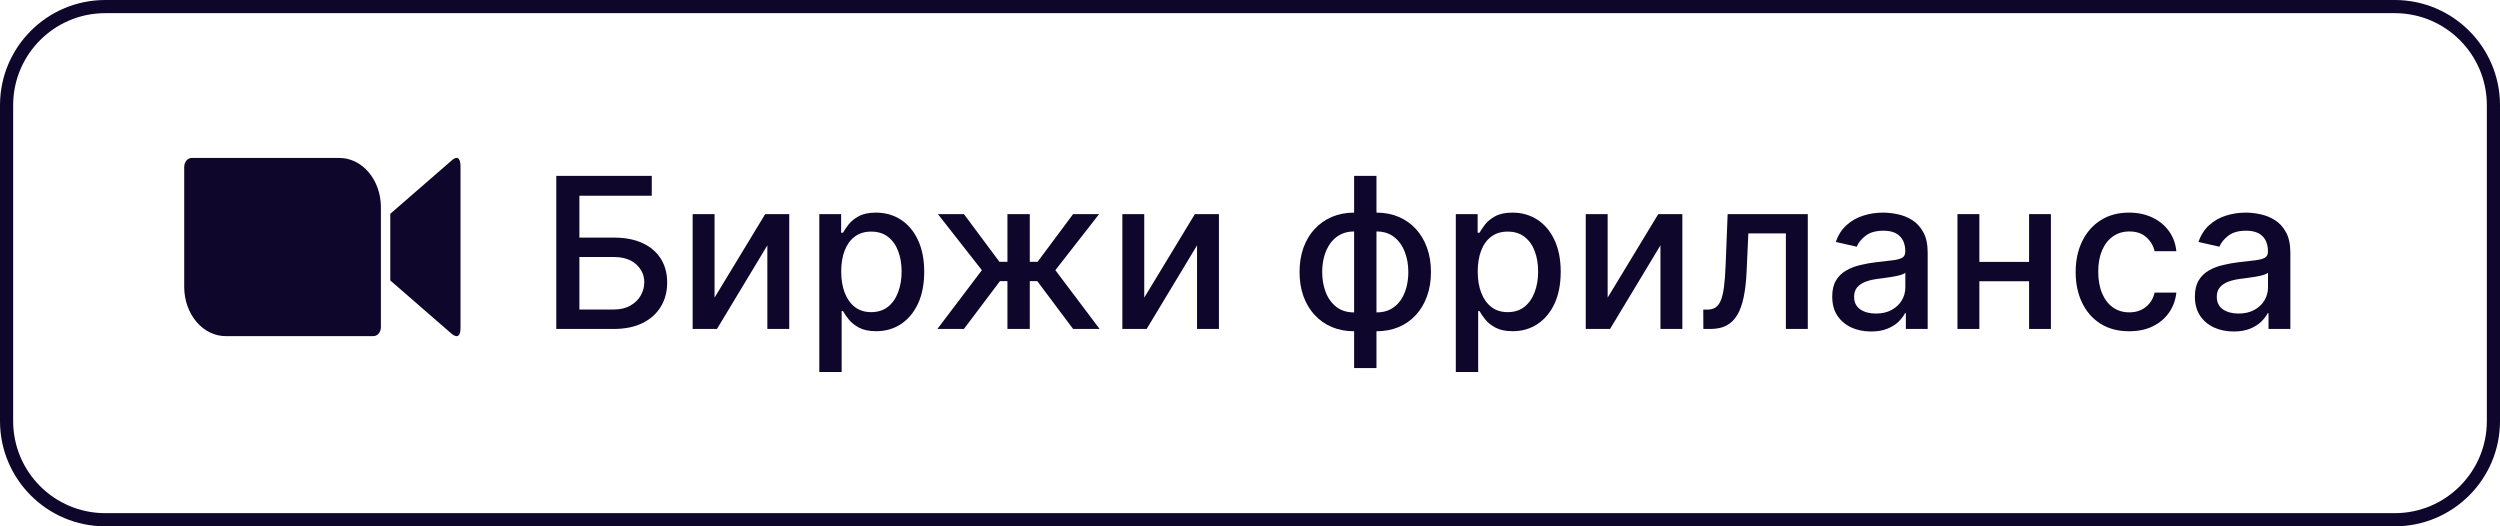
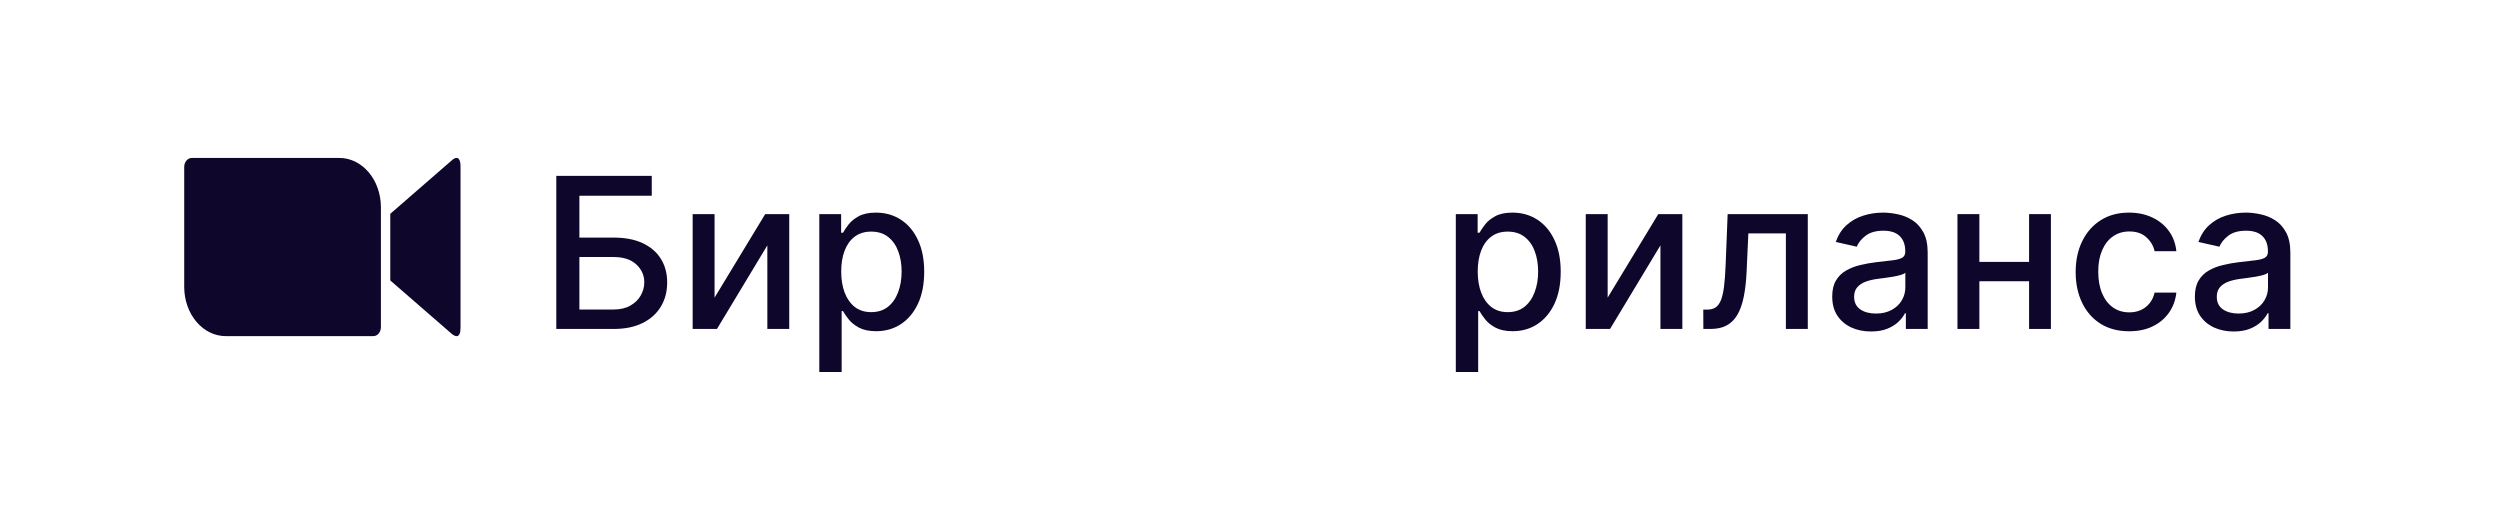
<svg xmlns="http://www.w3.org/2000/svg" width="190" height="40" viewBox="0 0 190 40" fill="none">
  <path d="M169.76 25.193C169.207 25.193 168.707 25.091 168.26 24.887C167.813 24.678 167.459 24.377 167.198 23.983C166.94 23.589 166.811 23.106 166.811 22.534C166.811 22.042 166.906 21.637 167.095 21.318C167.285 21 167.54 20.748 167.862 20.563C168.184 20.377 168.544 20.237 168.942 20.142C169.34 20.047 169.745 19.976 170.158 19.926C170.68 19.866 171.105 19.816 171.43 19.779C171.756 19.737 171.993 19.671 172.141 19.58C172.288 19.489 172.362 19.341 172.362 19.137V19.097C172.362 18.601 172.222 18.216 171.942 17.943C171.665 17.671 171.252 17.534 170.703 17.534C170.131 17.534 169.68 17.661 169.351 17.915C169.025 18.165 168.8 18.443 168.675 18.75L167.078 18.387C167.268 17.856 167.544 17.428 167.908 17.102C168.275 16.773 168.698 16.534 169.175 16.387C169.652 16.235 170.154 16.159 170.68 16.159C171.029 16.159 171.398 16.201 171.788 16.284C172.182 16.364 172.55 16.512 172.891 16.727C173.235 16.943 173.518 17.252 173.737 17.654C173.957 18.051 174.067 18.568 174.067 19.205V25H172.408V23.807H172.34C172.23 24.027 172.065 24.242 171.845 24.455C171.626 24.667 171.343 24.843 170.999 24.983C170.654 25.123 170.241 25.193 169.76 25.193ZM170.129 23.83C170.599 23.83 171.001 23.737 171.334 23.551C171.671 23.366 171.927 23.123 172.101 22.824C172.279 22.521 172.368 22.197 172.368 21.852V20.727C172.307 20.788 172.19 20.845 172.016 20.898C171.845 20.947 171.65 20.991 171.43 21.029C171.211 21.063 170.997 21.095 170.788 21.125C170.58 21.152 170.406 21.174 170.266 21.193C169.936 21.235 169.635 21.305 169.362 21.404C169.093 21.502 168.877 21.644 168.715 21.83C168.555 22.012 168.476 22.254 168.476 22.557C168.476 22.977 168.631 23.296 168.942 23.512C169.252 23.724 169.648 23.83 170.129 23.83Z" fill="#0F062B" />
  <path d="M161.818 25.176C160.973 25.176 160.246 24.985 159.636 24.602C159.03 24.216 158.564 23.684 158.239 23.006C157.913 22.328 157.75 21.551 157.75 20.676C157.75 19.79 157.917 19.008 158.25 18.33C158.583 17.648 159.053 17.116 159.659 16.733C160.265 16.351 160.979 16.159 161.801 16.159C162.464 16.159 163.055 16.282 163.574 16.529C164.093 16.771 164.511 17.112 164.83 17.551C165.152 17.991 165.343 18.504 165.403 19.091H163.75C163.659 18.682 163.451 18.33 163.125 18.034C162.803 17.739 162.371 17.591 161.83 17.591C161.356 17.591 160.941 17.716 160.585 17.966C160.233 18.212 159.958 18.564 159.761 19.023C159.564 19.477 159.466 20.015 159.466 20.637C159.466 21.273 159.563 21.822 159.756 22.284C159.949 22.746 160.222 23.104 160.574 23.358C160.93 23.612 161.348 23.739 161.83 23.739C162.152 23.739 162.443 23.68 162.705 23.563C162.97 23.441 163.191 23.269 163.369 23.046C163.551 22.822 163.678 22.553 163.75 22.239H165.403C165.343 22.803 165.159 23.307 164.852 23.75C164.545 24.193 164.134 24.542 163.619 24.796C163.108 25.049 162.508 25.176 161.818 25.176Z" fill="#0F062B" />
  <path d="M154.682 19.904V21.375H149.955V19.904H154.682ZM150.432 16.273V25H148.767V16.273H150.432ZM155.869 16.273V25H154.21V16.273H155.869Z" fill="#0F062B" />
  <path d="M142.198 25.193C141.644 25.193 141.144 25.091 140.698 24.887C140.251 24.678 139.896 24.377 139.635 23.983C139.377 23.589 139.249 23.106 139.249 22.534C139.249 22.042 139.343 21.637 139.533 21.318C139.722 21 139.978 20.748 140.3 20.563C140.622 20.377 140.982 20.237 141.379 20.142C141.777 20.047 142.182 19.976 142.595 19.926C143.118 19.866 143.542 19.816 143.868 19.779C144.194 19.737 144.43 19.671 144.578 19.58C144.726 19.489 144.8 19.341 144.8 19.137V19.097C144.8 18.601 144.66 18.216 144.379 17.943C144.103 17.671 143.69 17.534 143.141 17.534C142.569 17.534 142.118 17.661 141.788 17.915C141.463 18.165 141.237 18.443 141.112 18.75L139.516 18.387C139.705 17.856 139.982 17.428 140.345 17.102C140.713 16.773 141.135 16.534 141.612 16.387C142.09 16.235 142.591 16.159 143.118 16.159C143.466 16.159 143.836 16.201 144.226 16.284C144.62 16.364 144.987 16.512 145.328 16.727C145.673 16.943 145.955 17.252 146.175 17.654C146.394 18.051 146.504 18.568 146.504 19.205V25H144.845V23.807H144.777C144.667 24.027 144.502 24.242 144.283 24.455C144.063 24.667 143.781 24.843 143.436 24.983C143.091 25.123 142.679 25.193 142.198 25.193ZM142.567 23.83C143.037 23.83 143.438 23.737 143.771 23.551C144.109 23.366 144.364 23.123 144.538 22.824C144.716 22.521 144.805 22.197 144.805 21.852V20.727C144.745 20.788 144.627 20.845 144.453 20.898C144.283 20.947 144.088 20.991 143.868 21.029C143.648 21.063 143.434 21.095 143.226 21.125C143.018 21.152 142.843 21.174 142.703 21.193C142.374 21.235 142.073 21.305 141.8 21.404C141.531 21.502 141.315 21.644 141.152 21.83C140.993 22.012 140.913 22.254 140.913 22.557C140.913 22.977 141.069 23.296 141.379 23.512C141.69 23.724 142.086 23.83 142.567 23.83Z" fill="#0F062B" />
  <path d="M129.455 25L129.449 23.529H129.761C130.004 23.529 130.206 23.477 130.369 23.375C130.536 23.269 130.672 23.091 130.778 22.841C130.884 22.591 130.966 22.246 131.023 21.807C131.08 21.364 131.121 20.807 131.148 20.137L131.301 16.273H137.392V25H135.727V17.739H132.875L132.739 20.705C132.705 21.424 132.631 22.053 132.517 22.591C132.407 23.129 132.246 23.578 132.034 23.938C131.822 24.294 131.549 24.561 131.216 24.739C130.883 24.913 130.477 25 130 25H129.455Z" fill="#0F062B" />
  <path d="M122.182 22.619L126.028 16.273H127.858V25H126.193V18.648L122.364 25H120.517V16.273H122.182V22.619Z" fill="#0F062B" />
  <path d="M110.642 28.273V16.273H112.301V17.688H112.443C112.542 17.506 112.684 17.296 112.869 17.057C113.055 16.818 113.313 16.61 113.642 16.432C113.972 16.25 114.407 16.159 114.949 16.159C115.653 16.159 116.282 16.337 116.835 16.693C117.388 17.049 117.822 17.563 118.136 18.233C118.455 18.904 118.614 19.71 118.614 20.654C118.614 21.597 118.456 22.405 118.142 23.08C117.828 23.75 117.396 24.267 116.847 24.631C116.297 24.991 115.671 25.171 114.966 25.171C114.436 25.171 114.002 25.081 113.665 24.904C113.331 24.726 113.07 24.517 112.881 24.279C112.691 24.04 112.546 23.828 112.443 23.642H112.341V28.273H110.642ZM112.307 20.637C112.307 21.25 112.396 21.788 112.574 22.25C112.752 22.712 113.01 23.074 113.347 23.335C113.684 23.593 114.097 23.722 114.585 23.722C115.093 23.722 115.517 23.587 115.858 23.318C116.199 23.046 116.456 22.676 116.631 22.21C116.809 21.744 116.898 21.22 116.898 20.637C116.898 20.061 116.811 19.544 116.636 19.085C116.466 18.627 116.208 18.265 115.864 18C115.523 17.735 115.097 17.602 114.585 17.602C114.093 17.602 113.676 17.729 113.335 17.983C112.998 18.237 112.742 18.591 112.568 19.046C112.394 19.5 112.307 20.03 112.307 20.637Z" fill="#0F062B" />
-   <path d="M102.913 27.972V13.364H104.612V27.972H102.913ZM102.913 25.176C102.296 25.176 101.733 25.07 101.226 24.858C100.718 24.642 100.281 24.335 99.913 23.938C99.546 23.54 99.262 23.064 99.061 22.512C98.864 21.959 98.766 21.347 98.766 20.676C98.766 19.998 98.864 19.383 99.061 18.83C99.262 18.277 99.546 17.801 99.913 17.404C100.281 17.006 100.718 16.699 101.226 16.483C101.733 16.267 102.296 16.159 102.913 16.159H103.334V25.176H102.913ZM102.913 23.744H103.152V17.591H102.913C102.504 17.591 102.148 17.674 101.845 17.841C101.542 18.004 101.29 18.229 101.089 18.517C100.889 18.801 100.737 19.129 100.635 19.5C100.536 19.871 100.487 20.263 100.487 20.676C100.487 21.229 100.576 21.739 100.754 22.205C100.932 22.667 101.201 23.04 101.561 23.324C101.921 23.604 102.372 23.744 102.913 23.744ZM104.612 25.176H104.186V16.159H104.612C105.23 16.159 105.792 16.267 106.3 16.483C106.807 16.699 107.243 17.006 107.607 17.404C107.974 17.801 108.256 18.277 108.453 18.83C108.654 19.383 108.754 19.998 108.754 20.676C108.754 21.347 108.654 21.959 108.453 22.512C108.256 23.064 107.974 23.54 107.607 23.938C107.243 24.335 106.807 24.642 106.3 24.858C105.792 25.07 105.23 25.176 104.612 25.176ZM104.612 23.744C105.021 23.744 105.377 23.665 105.68 23.506C105.983 23.343 106.235 23.119 106.436 22.835C106.637 22.547 106.786 22.22 106.885 21.852C106.983 21.481 107.033 21.089 107.033 20.676C107.033 20.127 106.944 19.619 106.766 19.154C106.591 18.684 106.324 18.307 105.964 18.023C105.605 17.735 105.154 17.591 104.612 17.591H104.368V23.744H104.612Z" fill="#0F062B" />
-   <path d="M86.963 22.619L90.81 16.273H92.639V25H90.975V18.648L87.145 25H85.298V16.273H86.963V22.619Z" fill="#0F062B" />
-   <path d="M71.242 25L74.622 20.534L71.281 16.273H73.258L75.957 19.898H76.565V16.273H78.264V19.898H78.855L81.554 16.273H83.531L80.207 20.534L83.571 25H81.554L78.832 21.364H78.264V25H76.565V21.364H75.997L73.258 25H71.242Z" fill="#0F062B" />
  <path d="M62.267 28.273V16.273H63.926V17.688H64.068C64.167 17.506 64.309 17.296 64.494 17.057C64.68 16.818 64.938 16.61 65.267 16.432C65.597 16.25 66.032 16.159 66.574 16.159C67.278 16.159 67.907 16.337 68.46 16.693C69.013 17.049 69.447 17.563 69.761 18.233C70.08 18.904 70.239 19.71 70.239 20.654C70.239 21.597 70.082 22.405 69.767 23.08C69.453 23.75 69.021 24.267 68.472 24.631C67.922 24.991 67.296 25.171 66.591 25.171C66.061 25.171 65.627 25.081 65.29 24.904C64.957 24.726 64.695 24.517 64.506 24.279C64.316 24.04 64.171 23.828 64.068 23.642H63.966V28.273H62.267ZM63.932 20.637C63.932 21.25 64.021 21.788 64.199 22.25C64.377 22.712 64.635 23.074 64.972 23.335C65.309 23.593 65.722 23.722 66.21 23.722C66.718 23.722 67.142 23.587 67.483 23.318C67.824 23.046 68.082 22.676 68.256 22.21C68.434 21.744 68.523 21.22 68.523 20.637C68.523 20.061 68.436 19.544 68.261 19.085C68.091 18.627 67.833 18.265 67.489 18C67.148 17.735 66.722 17.602 66.21 17.602C65.718 17.602 65.301 17.729 64.96 17.983C64.623 18.237 64.368 18.591 64.193 19.046C64.019 19.5 63.932 20.03 63.932 20.637Z" fill="#0F062B" />
  <path d="M54.307 22.619L58.154 16.273H59.983V25H58.318V18.648L54.489 25H52.642V16.273H54.307V22.619Z" fill="#0F062B" />
  <path d="M42.278 25V13.364H49.534V14.875H44.034V18.057H46.636C47.5 18.057 48.233 18.197 48.835 18.477C49.441 18.758 49.903 19.154 50.222 19.665C50.544 20.176 50.705 20.779 50.705 21.472C50.705 22.165 50.544 22.777 50.222 23.307C49.903 23.837 49.441 24.252 48.835 24.551C48.233 24.851 47.5 25 46.636 25H42.278ZM44.034 23.523H46.636C47.136 23.523 47.559 23.424 47.903 23.227C48.252 23.03 48.515 22.775 48.693 22.46C48.875 22.146 48.966 21.809 48.966 21.449C48.966 20.926 48.765 20.477 48.364 20.102C47.962 19.724 47.386 19.534 46.636 19.534H44.034V23.523Z" fill="#0F062B" />
-   <path fill-rule="evenodd" clip-rule="evenodd" d="M182 1H8C4.134 1 1 4.134 1 8V32C1 35.866 4.134 39 8 39H182C185.866 39 189 35.866 189 32V8C189 4.134 185.866 1 182 1ZM8 0C3.582 0 0 3.582 0 8V32C0 36.418 3.582 40 8 40H182C186.418 40 190 36.418 190 32V8C190 3.582 186.418 0 182 0H8Z" fill="#0F062B" />
  <path d="M29.661 16.249L34.288 12.229C34.692 11.838 35 11.929 35 12.652V24.91C35 25.723 34.616 25.63 34.288 25.334L29.661 21.314V16.249ZM14 12.682V21.822C14.004 22.814 14.34 23.764 14.933 24.462C15.526 25.16 16.328 25.55 17.163 25.545H28.374C28.526 25.546 28.672 25.475 28.779 25.348C28.887 25.221 28.948 25.049 28.949 24.868V15.728C28.945 14.736 28.609 13.787 28.016 13.088C27.423 12.39 26.621 12 25.787 12.005H14.575C14.423 12.004 14.277 12.075 14.17 12.202C14.062 12.329 14.001 12.502 14 12.682Z" fill="#0F062B" />
</svg>